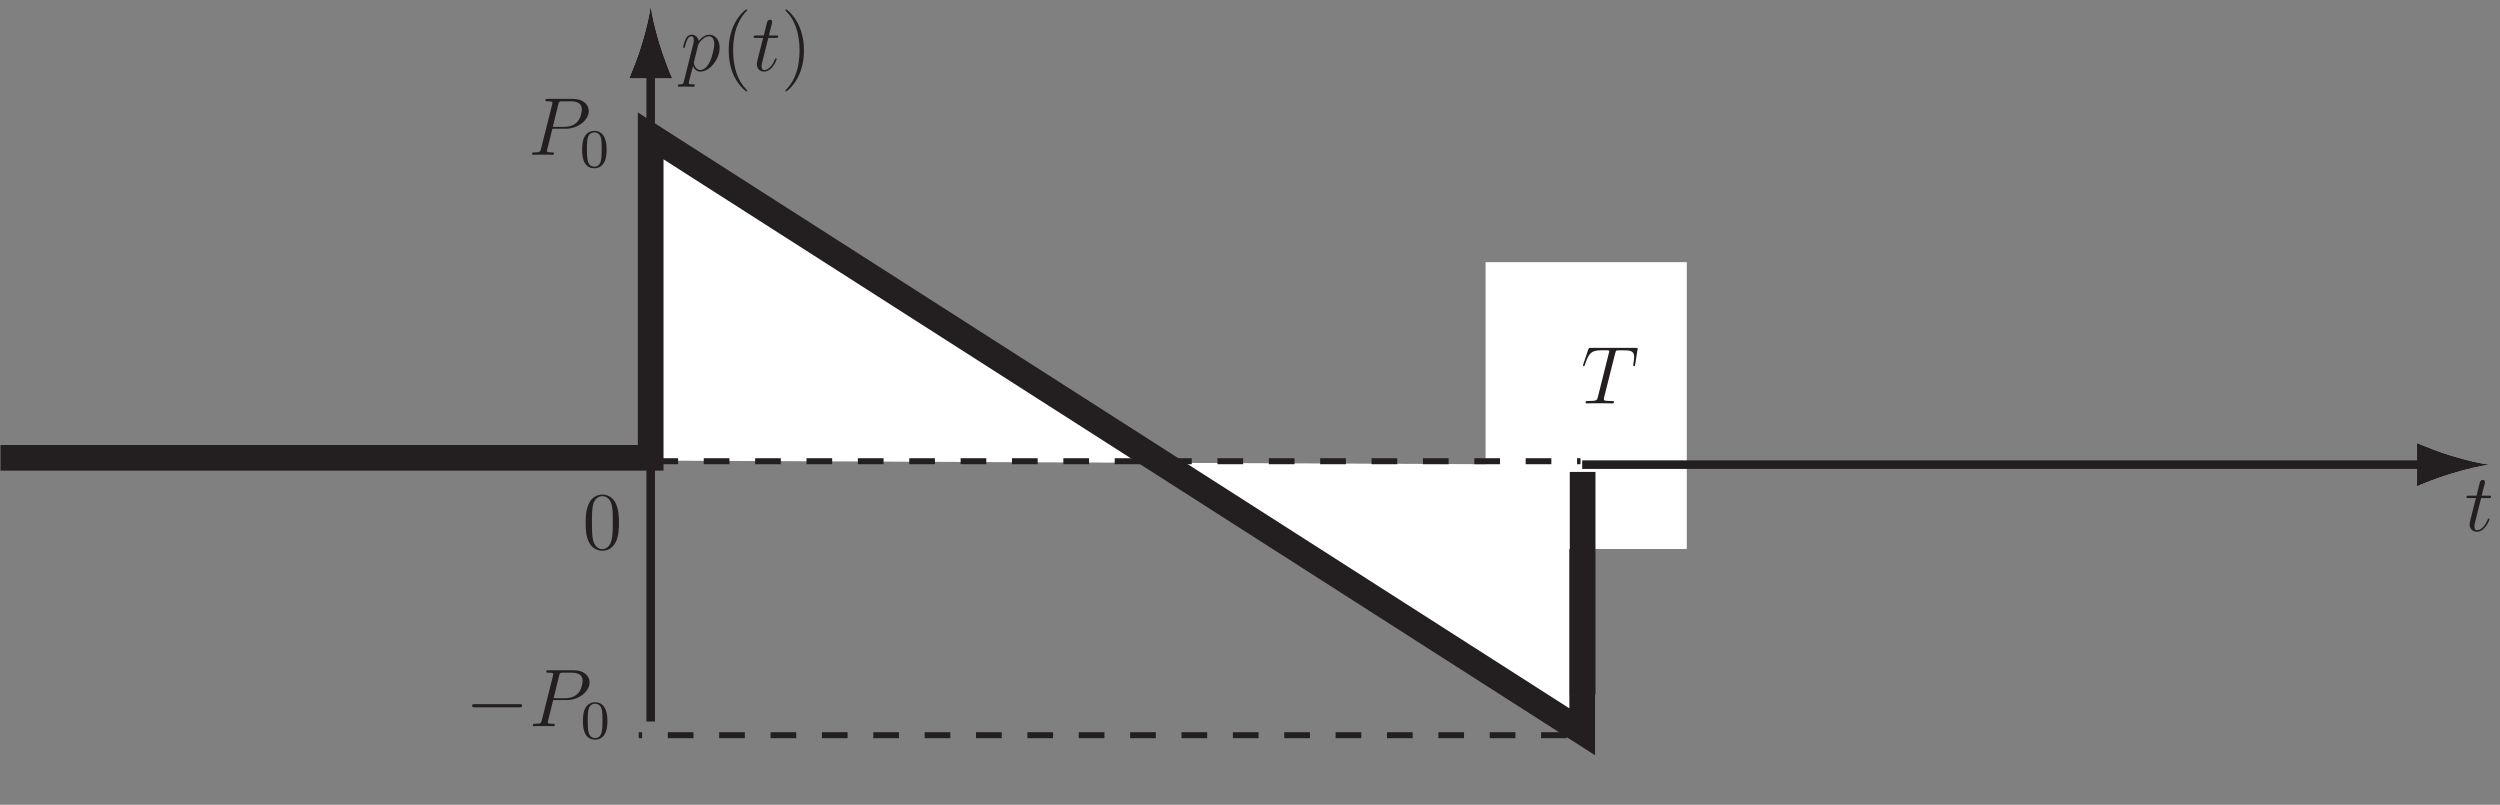
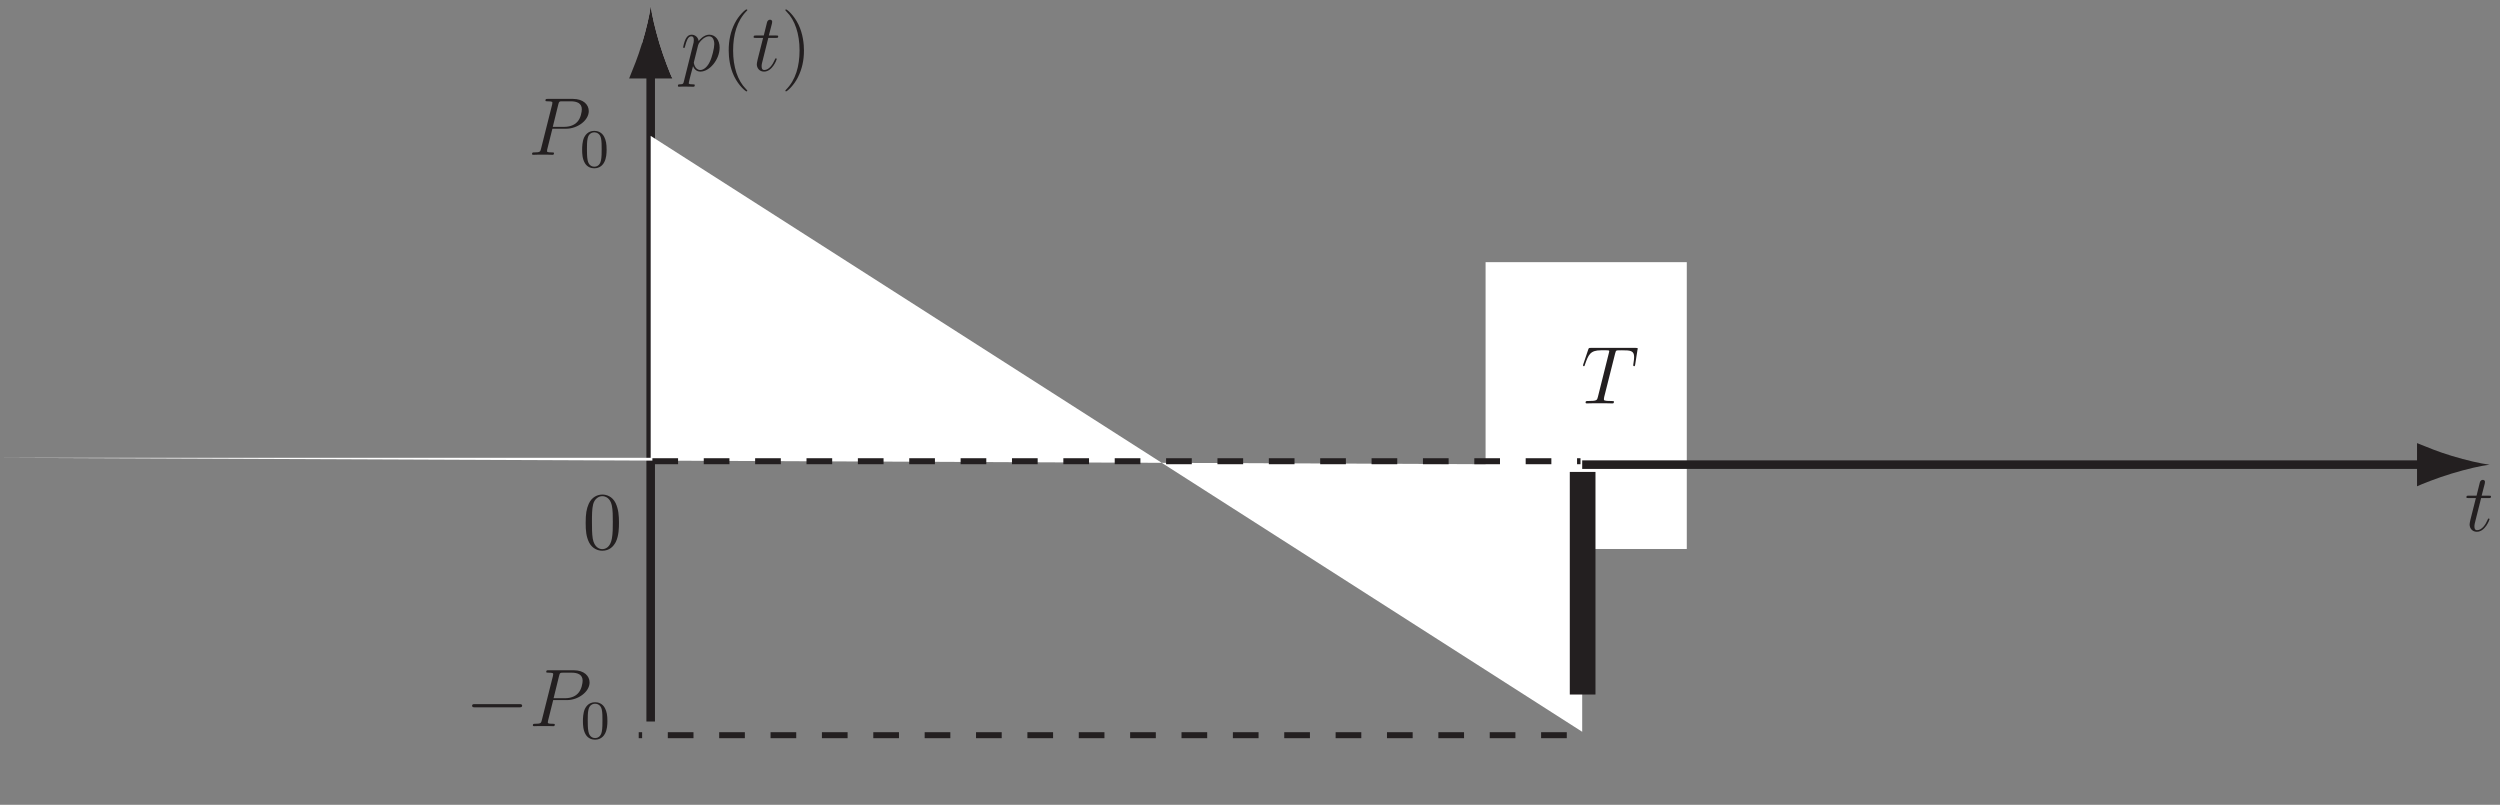
<svg xmlns="http://www.w3.org/2000/svg" xmlns:xlink="http://www.w3.org/1999/xlink" width="292pt" height="94pt" viewBox="0 0 292 94" version="1.1">
  <rect x="0" y="0" width="292" height="94" fill="#808080" stroke="none" />
  <defs>
    <g>
      <symbol overflow="visible" id="glyph0-0">
        <path style="stroke:none;" d="" />
      </symbol>
      <symbol overflow="visible" id="glyph0-1">
        <path style="stroke:none;" d="M 6.328 -2.203 C 6.453 -2.203 6.641 -2.203 6.641 -2.391 C 6.641 -2.578 6.453 -2.578 6.328 -2.578 L 1.109 -2.578 C 0.969 -2.578 0.797 -2.578 0.797 -2.391 C 0.797 -2.203 0.969 -2.203 1.109 -2.203 Z M 6.328 -2.203 " />
      </symbol>
      <symbol overflow="visible" id="glyph1-0">
        <path style="stroke:none;" d="" />
      </symbol>
      <symbol overflow="visible" id="glyph1-1">
        <path style="stroke:none;" d="M 2.828 -3.047 L 4.438 -3.047 C 5.75 -3.047 7.078 -4.016 7.078 -5.109 C 7.078 -5.859 6.438 -6.531 5.234 -6.531 L 2.281 -6.531 C 2.109 -6.531 2.016 -6.531 2.016 -6.344 C 2.016 -6.25 2.109 -6.25 2.25 -6.25 C 2.828 -6.25 2.828 -6.172 2.828 -6.078 C 2.828 -6.047 2.828 -6 2.797 -5.859 L 1.5 -0.703 C 1.422 -0.375 1.391 -0.281 0.734 -0.281 C 0.547 -0.281 0.453 -0.281 0.453 -0.109 C 0.453 0 0.531 0 0.594 0 C 0.781 0 0.969 -0.016 1.141 -0.016 L 2.266 -0.016 C 2.453 -0.016 2.656 0 2.828 0 C 2.906 0 3.016 0 3.016 -0.188 C 3.016 -0.281 2.922 -0.281 2.781 -0.281 C 2.203 -0.281 2.203 -0.344 2.203 -0.438 C 2.203 -0.484 2.203 -0.547 2.219 -0.609 Z M 3.516 -5.875 C 3.609 -6.234 3.641 -6.25 4.016 -6.25 L 4.969 -6.25 C 5.688 -6.25 6.266 -6.031 6.266 -5.312 C 6.266 -5.062 6.156 -4.25 5.703 -3.812 C 5.547 -3.641 5.094 -3.266 4.219 -3.266 L 2.875 -3.266 Z M 3.516 -5.875 " />
      </symbol>
      <symbol overflow="visible" id="glyph1-2">
        <path style="stroke:none;" d="M 0.406 1.219 C 0.344 1.5 0.312 1.578 -0.094 1.578 C -0.203 1.578 -0.297 1.578 -0.297 1.766 C -0.297 1.781 -0.281 1.859 -0.188 1.859 C -0.062 1.859 0.078 1.844 0.203 1.844 L 0.609 1.844 C 0.812 1.844 1.297 1.859 1.5 1.859 C 1.562 1.859 1.672 1.859 1.672 1.688 C 1.672 1.578 1.609 1.578 1.438 1.578 C 1 1.578 0.969 1.516 0.969 1.438 C 0.969 1.312 1.406 -0.328 1.469 -0.547 C 1.562 -0.281 1.828 0.094 2.328 0.094 C 3.406 0.094 4.578 -1.312 4.578 -2.719 C 4.578 -3.594 4.078 -4.219 3.359 -4.219 C 2.75 -4.219 2.234 -3.625 2.125 -3.484 C 2.047 -3.969 1.672 -4.219 1.297 -4.219 C 1.016 -4.219 0.797 -4.078 0.609 -3.719 C 0.438 -3.375 0.312 -2.797 0.312 -2.75 C 0.312 -2.719 0.344 -2.672 0.406 -2.672 C 0.484 -2.672 0.5 -2.672 0.547 -2.891 C 0.703 -3.469 0.875 -4.031 1.266 -4.031 C 1.484 -4.031 1.562 -3.875 1.562 -3.578 C 1.562 -3.359 1.531 -3.266 1.484 -3.094 Z M 2.062 -2.984 C 2.125 -3.25 2.406 -3.531 2.547 -3.656 C 2.656 -3.766 2.969 -4.031 3.344 -4.031 C 3.766 -4.031 3.953 -3.609 3.953 -3.109 C 3.953 -2.656 3.688 -1.562 3.438 -1.078 C 3.203 -0.547 2.766 -0.094 2.328 -0.094 C 1.672 -0.094 1.562 -0.922 1.562 -0.953 C 1.562 -0.984 1.594 -1.062 1.594 -1.109 Z M 2.062 -2.984 " />
      </symbol>
      <symbol overflow="visible" id="glyph1-3">
        <path style="stroke:none;" d="M 1.922 -3.844 L 2.797 -3.844 C 2.984 -3.844 3.078 -3.844 3.078 -4.016 C 3.078 -4.125 3.016 -4.125 2.828 -4.125 L 1.984 -4.125 L 2.344 -5.516 C 2.375 -5.656 2.375 -5.672 2.375 -5.734 C 2.375 -5.891 2.25 -5.969 2.125 -5.969 C 2.062 -5.969 1.844 -5.953 1.766 -5.641 L 1.391 -4.125 L 0.484 -4.125 C 0.297 -4.125 0.203 -4.125 0.203 -3.938 C 0.203 -3.844 0.281 -3.844 0.453 -3.844 L 1.312 -3.844 L 0.672 -1.312 C 0.609 -0.984 0.578 -0.891 0.578 -0.766 C 0.578 -0.312 0.891 0.094 1.422 0.094 C 2.391 0.094 2.906 -1.297 2.906 -1.375 C 2.906 -1.422 2.875 -1.453 2.812 -1.453 C 2.797 -1.453 2.75 -1.453 2.734 -1.422 C 2.719 -1.406 2.719 -1.391 2.656 -1.25 C 2.453 -0.766 2.016 -0.094 1.453 -0.094 C 1.172 -0.094 1.141 -0.328 1.141 -0.547 C 1.141 -0.547 1.141 -0.734 1.172 -0.844 Z M 1.922 -3.844 " />
      </symbol>
      <symbol overflow="visible" id="glyph1-4">
        <path style="stroke:none;" d="M 3.984 -5.828 C 4.047 -6.062 4.062 -6.156 4.203 -6.188 C 4.281 -6.203 4.594 -6.203 4.797 -6.203 C 5.75 -6.203 6.203 -6.172 6.203 -5.422 C 6.203 -5.281 6.172 -4.922 6.109 -4.562 L 6.094 -4.453 C 6.094 -4.406 6.141 -4.344 6.203 -4.344 C 6.297 -4.344 6.297 -4.406 6.328 -4.547 L 6.594 -6.25 C 6.625 -6.328 6.625 -6.344 6.625 -6.375 C 6.625 -6.484 6.562 -6.484 6.375 -6.484 L 1.141 -6.484 C 0.922 -6.484 0.906 -6.469 0.844 -6.297 L 0.266 -4.578 C 0.266 -4.562 0.234 -4.453 0.234 -4.453 C 0.234 -4.406 0.266 -4.344 0.328 -4.344 C 0.406 -4.344 0.422 -4.391 0.453 -4.516 C 0.859 -5.672 1.062 -6.203 2.328 -6.203 L 2.969 -6.203 C 3.203 -6.203 3.297 -6.203 3.297 -6.094 C 3.297 -6.078 3.297 -6.047 3.25 -5.875 L 1.969 -0.75 C 1.875 -0.375 1.859 -0.281 0.844 -0.281 C 0.609 -0.281 0.531 -0.281 0.531 -0.094 C 0.531 0 0.641 0 0.688 0 C 0.922 0 1.172 -0.016 1.422 -0.016 L 2.906 -0.016 C 3.141 -0.016 3.406 0 3.641 0 C 3.75 0 3.844 0 3.844 -0.188 C 3.844 -0.281 3.781 -0.281 3.531 -0.281 C 2.672 -0.281 2.672 -0.359 2.672 -0.5 C 2.672 -0.516 2.672 -0.578 2.703 -0.734 Z M 3.984 -5.828 " />
      </symbol>
      <symbol overflow="visible" id="glyph2-0">
        <path style="stroke:none;" d="" />
      </symbol>
      <symbol overflow="visible" id="glyph2-1">
        <path style="stroke:none;" d="M 3.125 -2.031 C 3.125 -2.719 3.047 -3.125 2.844 -3.531 C 2.562 -4.094 2.047 -4.234 1.688 -4.234 C 0.891 -4.234 0.594 -3.641 0.5 -3.469 C 0.281 -3 0.266 -2.359 0.266 -2.031 C 0.266 -1.609 0.281 -0.969 0.594 -0.453 C 0.875 0.016 1.344 0.141 1.688 0.141 C 2 0.141 2.547 0.031 2.859 -0.594 C 3.094 -1.047 3.125 -1.625 3.125 -2.031 Z M 1.688 -0.047 C 1.469 -0.047 1.031 -0.141 0.906 -0.812 C 0.828 -1.172 0.828 -1.781 0.828 -2.109 C 0.828 -2.547 0.828 -3 0.906 -3.344 C 1.031 -4 1.531 -4.062 1.688 -4.062 C 1.906 -4.062 2.344 -3.953 2.469 -3.375 C 2.547 -3.016 2.547 -2.547 2.547 -2.109 C 2.547 -1.734 2.547 -1.156 2.469 -0.797 C 2.344 -0.141 1.906 -0.047 1.688 -0.047 Z M 1.688 -0.047 " />
      </symbol>
      <symbol overflow="visible" id="glyph3-0">
        <path style="stroke:none;" d="" />
      </symbol>
      <symbol overflow="visible" id="glyph3-1">
        <path style="stroke:none;" d="M 3.109 2.328 C 3.109 2.297 3.109 2.281 2.938 2.109 C 1.984 1.141 1.453 -0.438 1.453 -2.375 C 1.453 -4.234 1.906 -5.828 3.016 -6.969 C 3.109 -7.047 3.109 -7.062 3.109 -7.094 C 3.109 -7.156 3.062 -7.172 3.016 -7.172 C 2.891 -7.172 2.109 -6.484 1.641 -5.547 C 1.156 -4.578 0.938 -3.562 0.938 -2.375 C 0.938 -1.531 1.078 -0.391 1.562 0.625 C 2.125 1.781 2.922 2.406 3.016 2.406 C 3.062 2.406 3.109 2.375 3.109 2.328 Z M 3.109 2.328 " />
      </symbol>
      <symbol overflow="visible" id="glyph3-2">
        <path style="stroke:none;" d="M 2.703 -2.375 C 2.703 -3.109 2.594 -4.297 2.062 -5.406 C 1.5 -6.547 0.719 -7.172 0.609 -7.172 C 0.578 -7.172 0.531 -7.156 0.531 -7.094 C 0.531 -7.062 0.531 -7.047 0.688 -6.891 C 1.641 -5.922 2.188 -4.344 2.188 -2.391 C 2.188 -0.531 1.734 1.062 0.625 2.188 C 0.531 2.281 0.531 2.297 0.531 2.328 C 0.531 2.375 0.578 2.406 0.609 2.406 C 0.734 2.406 1.516 1.719 1.984 0.781 C 2.484 -0.203 2.703 -1.234 2.703 -2.375 Z M 2.703 -2.375 " />
      </symbol>
      <symbol overflow="visible" id="glyph3-3">
        <path style="stroke:none;" d="M 4.281 -3.062 C 4.281 -3.859 4.234 -4.625 3.891 -5.359 C 3.5 -6.156 2.812 -6.359 2.344 -6.359 C 1.781 -6.359 1.109 -6.078 0.75 -5.281 C 0.484 -4.688 0.391 -4.094 0.391 -3.062 C 0.391 -2.125 0.453 -1.438 0.797 -0.75 C 1.172 -0.031 1.844 0.203 2.328 0.203 C 3.172 0.203 3.641 -0.297 3.922 -0.844 C 4.266 -1.562 4.281 -2.5 4.281 -3.062 Z M 2.328 0.016 C 2.031 0.016 1.406 -0.156 1.219 -1.203 C 1.125 -1.781 1.125 -2.5 1.125 -3.172 C 1.125 -3.953 1.125 -4.672 1.266 -5.234 C 1.438 -5.875 1.922 -6.172 2.328 -6.172 C 2.703 -6.172 3.25 -5.953 3.438 -5.125 C 3.562 -4.578 3.562 -3.828 3.562 -3.172 C 3.562 -2.531 3.562 -1.812 3.453 -1.219 C 3.266 -0.172 2.672 0.016 2.328 0.016 Z M 2.328 0.016 " />
      </symbol>
    </g>
    <clipPath id="clip1">
      <path d="M 73 0.695 L 79 0.695 L 79 10 L 73 10 Z M 73 0.695 " />
    </clipPath>
    <clipPath id="clip2">
      <path d="M 0.059 15 L 185 15 L 185 86 L 0.059 86 Z M 0.059 15 " />
    </clipPath>
    <clipPath id="clip3">
-       <path d="M 0.059 0.695 L 202 0.695 L 202 94 L 0.059 94 Z M 0.059 0.695 " />
-     </clipPath>
+       </clipPath>
  </defs>
  <g id="surface1">
-     <path style=" stroke:none;fill-rule:nonzero;fill:rgb(100%,100%,100%);fill-opacity:1;" d="M 74.977 5.109 C 74.477 6.762 74.016 7.836 73.484 9.164 L 78.527 9.164 C 78.301 8.688 77.535 6.762 77.035 5.109 C 76.504 3.34 76.137 1.734 76.004 0.695 C 75.875 1.734 75.508 3.34 74.977 5.109 " />
+     <path style=" stroke:none;fill-rule:nonzero;fill:rgb(100%,100%,100%);fill-opacity:1;" d="M 74.977 5.109 L 78.527 9.164 C 78.301 8.688 77.535 6.762 77.035 5.109 C 76.504 3.34 76.137 1.734 76.004 0.695 C 75.875 1.734 75.508 3.34 74.977 5.109 " />
    <path style="fill:none;stroke-width:1;stroke-linecap:butt;stroke-linejoin:miter;stroke:rgb(13.73%,12.16%,12.549%);stroke-opacity:1;stroke-miterlimit:4;" d="M 76 9.727 L 76 86.527 " transform="matrix(1,0,0,-1,0,94)" />
    <g clip-path="url(#clip1)" clip-rule="nonzero">
      <path style=" stroke:none;fill-rule:nonzero;fill:rgb(13.73%,12.16%,12.549%);fill-opacity:1;" d="M 74.977 5.109 C 74.477 6.762 74.016 7.836 73.484 9.164 L 78.527 9.164 C 78.301 8.688 77.535 6.762 77.035 5.109 C 76.504 3.34 76.137 1.734 76.004 0.695 C 75.875 1.734 75.508 3.34 74.977 5.109 " />
    </g>
    <g clip-path="url(#clip2)" clip-rule="nonzero">
      <path style=" stroke:none;fill-rule:nonzero;fill:rgb(100%,100%,100%);fill-opacity:1;" d="M 0 53.473 L 76 53.473 L 76 15.871 L 184.801 85.473 L 184.801 54.27 " />
    </g>
-     <path style=" stroke:none;fill-rule:nonzero;fill:rgb(100%,100%,100%);fill-opacity:1;" d="M 183.773 51.91 C 183.277 53.562 182.816 54.637 182.285 55.965 L 187.328 55.965 C 187.102 55.488 186.336 53.562 185.836 51.91 C 185.301 50.141 184.938 48.535 184.805 47.496 C 184.676 48.535 184.309 50.141 183.773 51.91 " />
    <g clip-path="url(#clip3)" clip-rule="nonzero">
-       <path style="fill:none;stroke-width:3;stroke-linecap:butt;stroke-linejoin:miter;stroke:rgb(13.73%,12.16%,12.549%);stroke-opacity:1;stroke-miterlimit:4;" d="M 0 40.527 L 76 40.527 L 76 78.129 L 184.801 8.527 L 184.801 39.73 " transform="matrix(1,0,0,-1,0,94)" />
-     </g>
+       </g>
    <path style=" stroke:none;fill-rule:nonzero;fill:rgb(13.73%,12.16%,12.549%);fill-opacity:1;" d="M 181.727 47.188 C 180.227 52.145 178.848 55.371 177.25 59.348 L 192.383 59.348 C 191.707 57.926 189.406 52.145 187.91 47.188 C 186.305 41.879 185.207 37.062 184.816 33.941 C 184.426 37.062 183.328 41.879 181.727 47.188 " />
    <g style="fill:rgb(13.73%,12.16%,12.549%);fill-opacity:1;">
      <use xlink:href="#glyph0-1" x="54.345" y="84.818" />
    </g>
    <g style="fill:rgb(13.73%,12.16%,12.549%);fill-opacity:1;">
      <use xlink:href="#glyph1-1" x="61.785" y="84.818" />
    </g>
    <g style="fill:rgb(13.73%,12.16%,12.549%);fill-opacity:1;">
      <use xlink:href="#glyph2-1" x="67.82" y="86.254" />
    </g>
    <g style="fill:rgb(13.73%,12.16%,12.549%);fill-opacity:1;">
      <use xlink:href="#glyph1-1" x="61.691" y="18.082" />
    </g>
    <g style="fill:rgb(13.73%,12.16%,12.549%);fill-opacity:1;">
      <use xlink:href="#glyph2-1" x="67.728" y="19.518" />
    </g>
    <g style="fill:rgb(13.73%,12.16%,12.549%);fill-opacity:1;">
      <use xlink:href="#glyph1-2" x="79.476" y="8.271" />
    </g>
    <g style="fill:rgb(13.73%,12.16%,12.549%);fill-opacity:1;">
      <use xlink:href="#glyph3-1" x="84.175" y="8.271" />
    </g>
    <g style="fill:rgb(13.73%,12.16%,12.549%);fill-opacity:1;">
      <use xlink:href="#glyph1-3" x="87.817" y="8.271" />
    </g>
    <g style="fill:rgb(13.73%,12.16%,12.549%);fill-opacity:1;">
      <use xlink:href="#glyph3-2" x="91.2" y="8.271" />
    </g>
    <g style="fill:rgb(13.73%,12.16%,12.549%);fill-opacity:1;">
      <use xlink:href="#glyph3-3" x="68.015" y="64.123" />
    </g>
    <g style="fill:rgb(13.73%,12.16%,12.549%);fill-opacity:1;">
      <use xlink:href="#glyph1-3" x="287.872" y="62.018" />
    </g>
    <path style="fill:none;stroke-width:0.7;stroke-linecap:butt;stroke-linejoin:miter;stroke:rgb(13.73%,12.16%,12.549%);stroke-opacity:1;stroke-dasharray:3,3,3,3,3,3;stroke-miterlimit:4;" d="M 183 8.129 L 74.602 8.129 " transform="matrix(1,0,0,-1,0,94)" />
    <path style="fill-rule:nonzero;fill:rgb(100%,100%,100%);fill-opacity:1;stroke-width:3;stroke-linecap:butt;stroke-linejoin:miter;stroke:rgb(100%,100%,100%);stroke-opacity:1;stroke-miterlimit:4;" d="M 175.016 61.879 L 195.516 61.879 L 195.516 31.379 L 175.016 31.379 Z M 175.016 61.879 " transform="matrix(1,0,0,-1,0,94)" />
-     <path style=" stroke:none;fill-rule:nonzero;fill:rgb(100%,100%,100%);fill-opacity:1;" d="M 286.363 53.246 C 284.711 52.746 283.633 52.285 282.309 51.754 L 282.309 56.801 C 282.781 56.574 284.711 55.805 286.363 55.309 C 288.133 54.773 289.738 54.406 290.777 54.277 C 289.738 54.145 288.133 53.781 286.363 53.246 " />
    <path style="fill:none;stroke-width:1;stroke-linecap:butt;stroke-linejoin:miter;stroke:rgb(13.73%,12.16%,12.549%);stroke-opacity:1;stroke-miterlimit:4;" d="M 184.801 39.73 L 284 39.73 " transform="matrix(1,0,0,-1,0,94)" />
    <path style=" stroke:none;fill-rule:nonzero;fill:rgb(13.73%,12.16%,12.549%);fill-opacity:1;" d="M 286.363 53.246 C 284.711 52.746 283.633 52.285 282.309 51.754 L 282.309 56.801 C 282.781 56.574 284.711 55.805 286.363 55.309 C 288.133 54.773 289.738 54.406 290.777 54.277 C 289.738 54.145 288.133 53.781 286.363 53.246 " />
    <path style="fill:none;stroke-width:0.7;stroke-linecap:butt;stroke-linejoin:miter;stroke:rgb(13.73%,12.16%,12.549%);stroke-opacity:1;stroke-dasharray:3,3,3,3,3,3;stroke-miterlimit:4;" d="M 76.199 40.129 L 184.602 40.129 " transform="matrix(1,0,0,-1,0,94)" />
    <path style="fill:none;stroke-width:3;stroke-linecap:butt;stroke-linejoin:miter;stroke:rgb(13.73%,12.16%,12.549%);stroke-opacity:1;stroke-miterlimit:4;" d="M 184.852 38.879 L 184.852 12.879 " transform="matrix(1,0,0,-1,0,94)" />
    <g style="fill:rgb(13.73%,12.16%,12.549%);fill-opacity:1;">
      <use xlink:href="#glyph1-4" x="184.663" y="47.118" />
    </g>
  </g>
</svg>